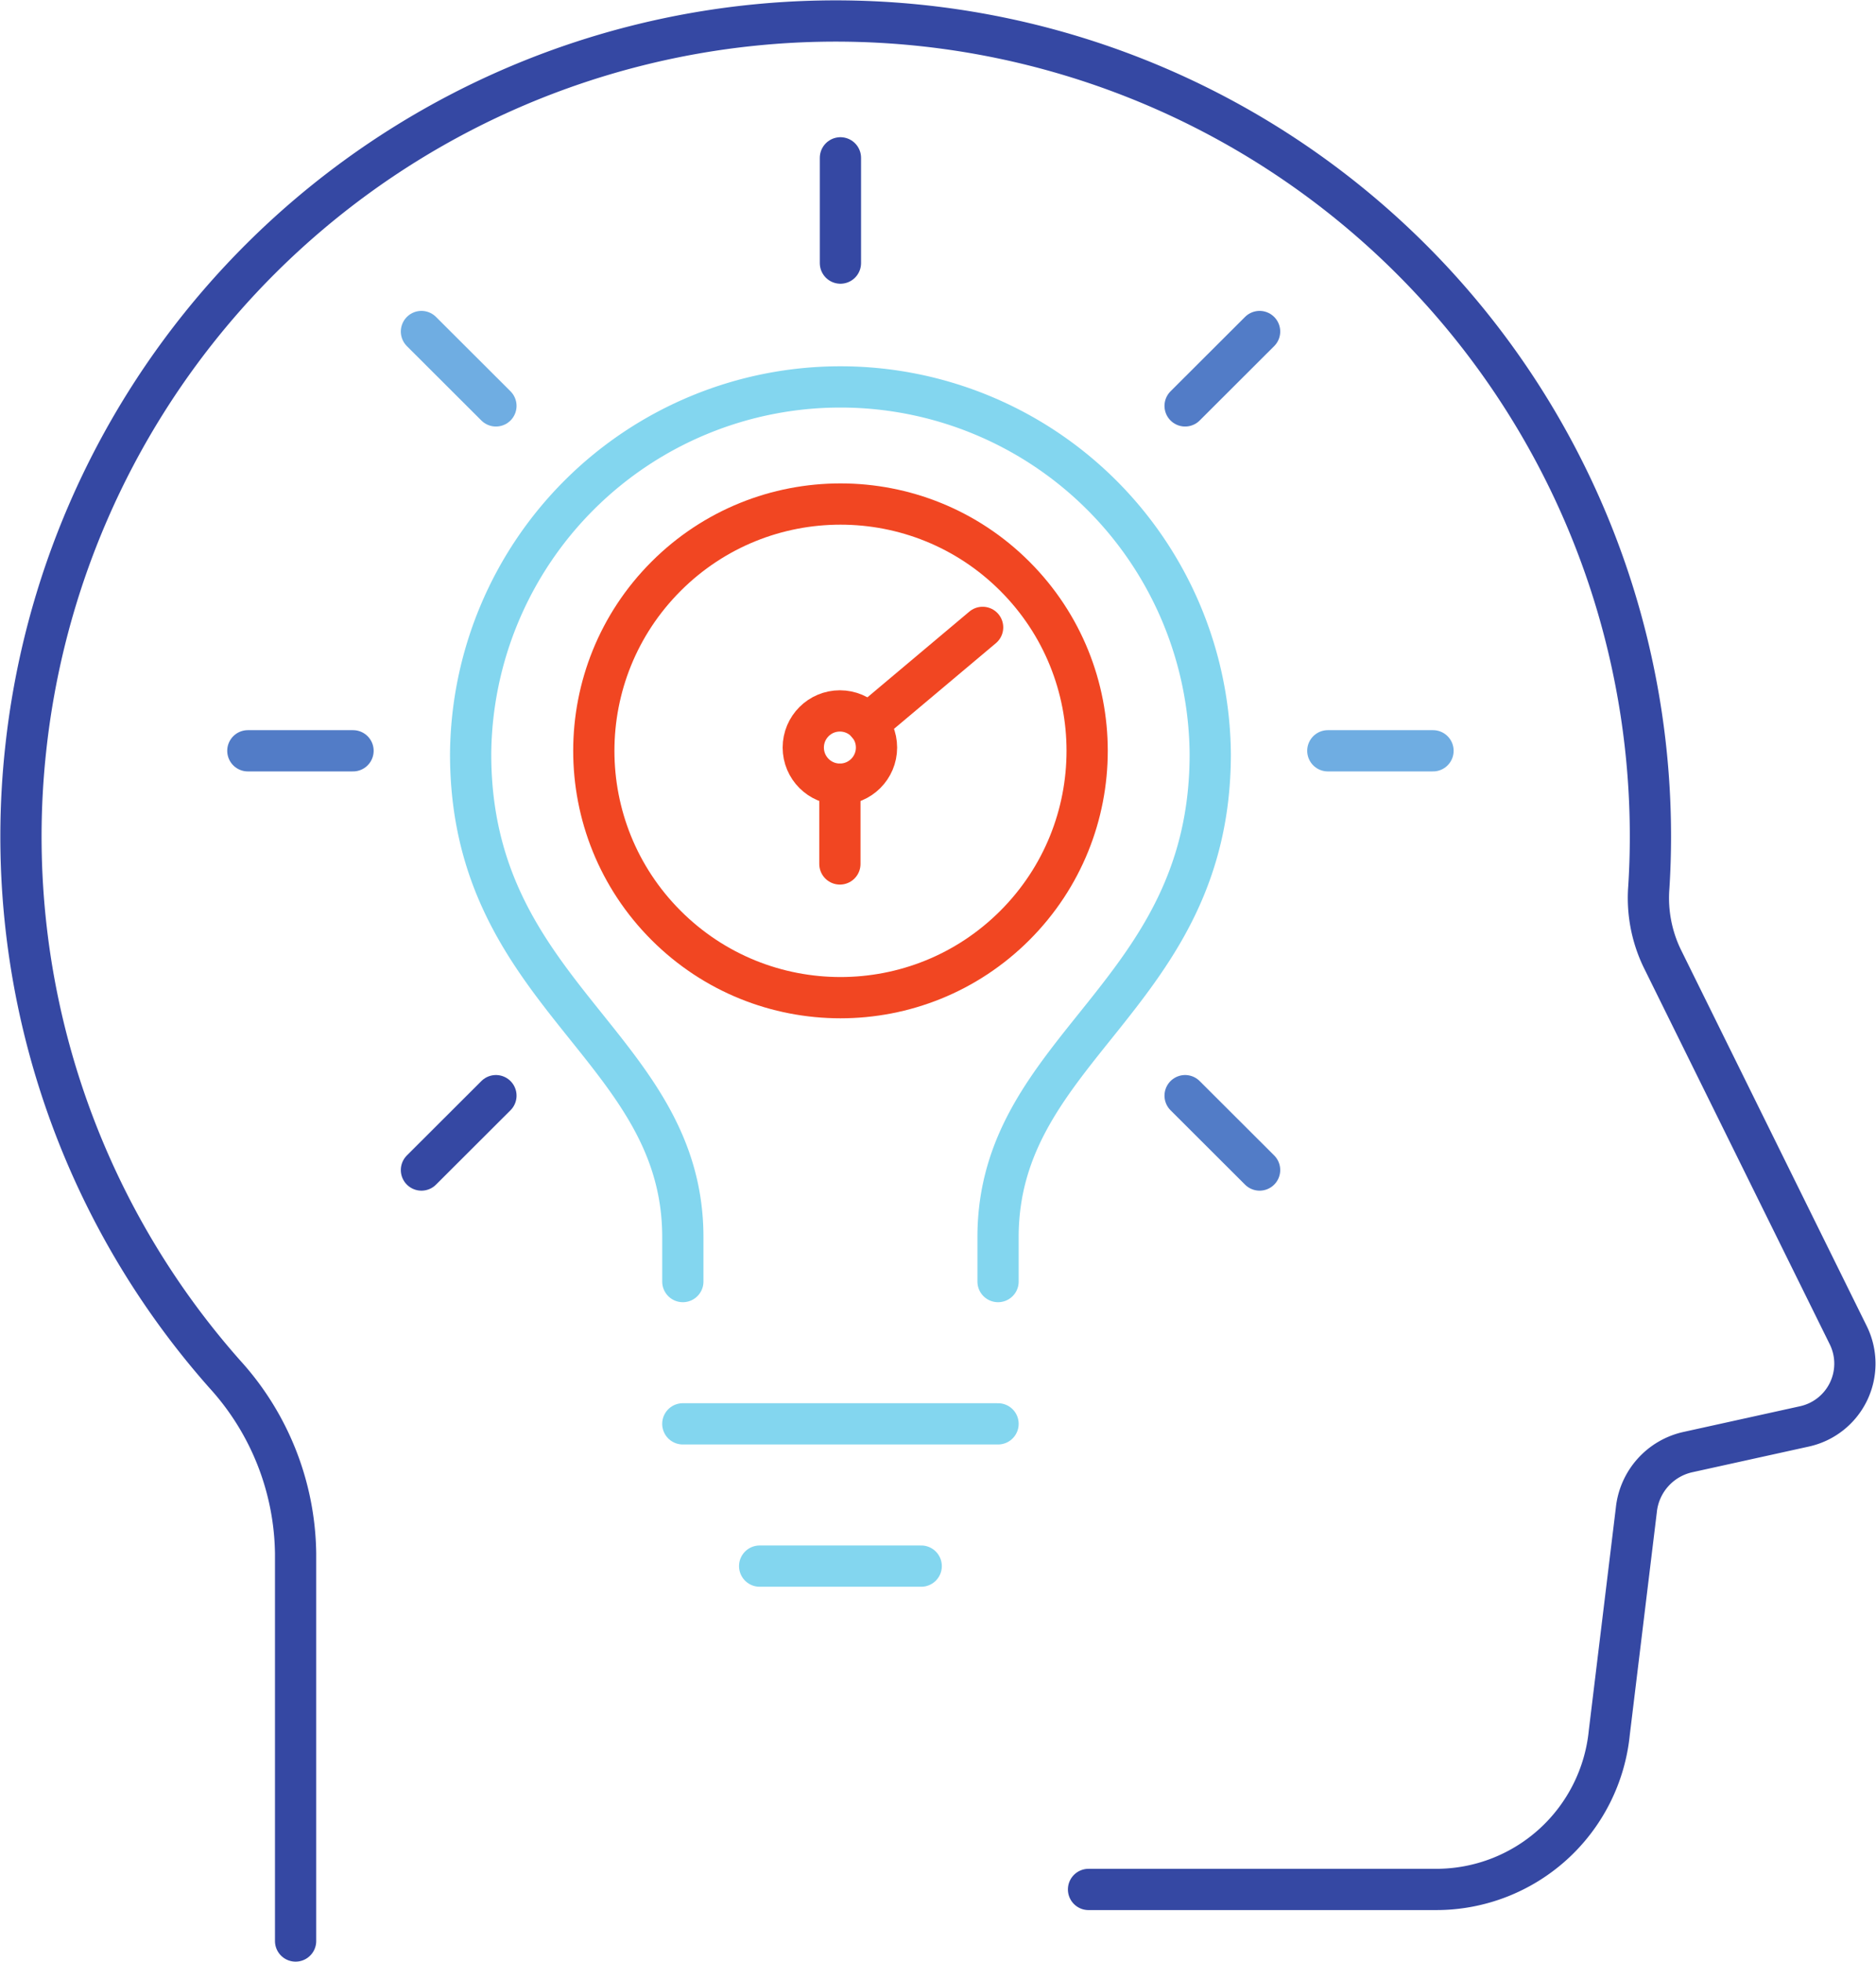
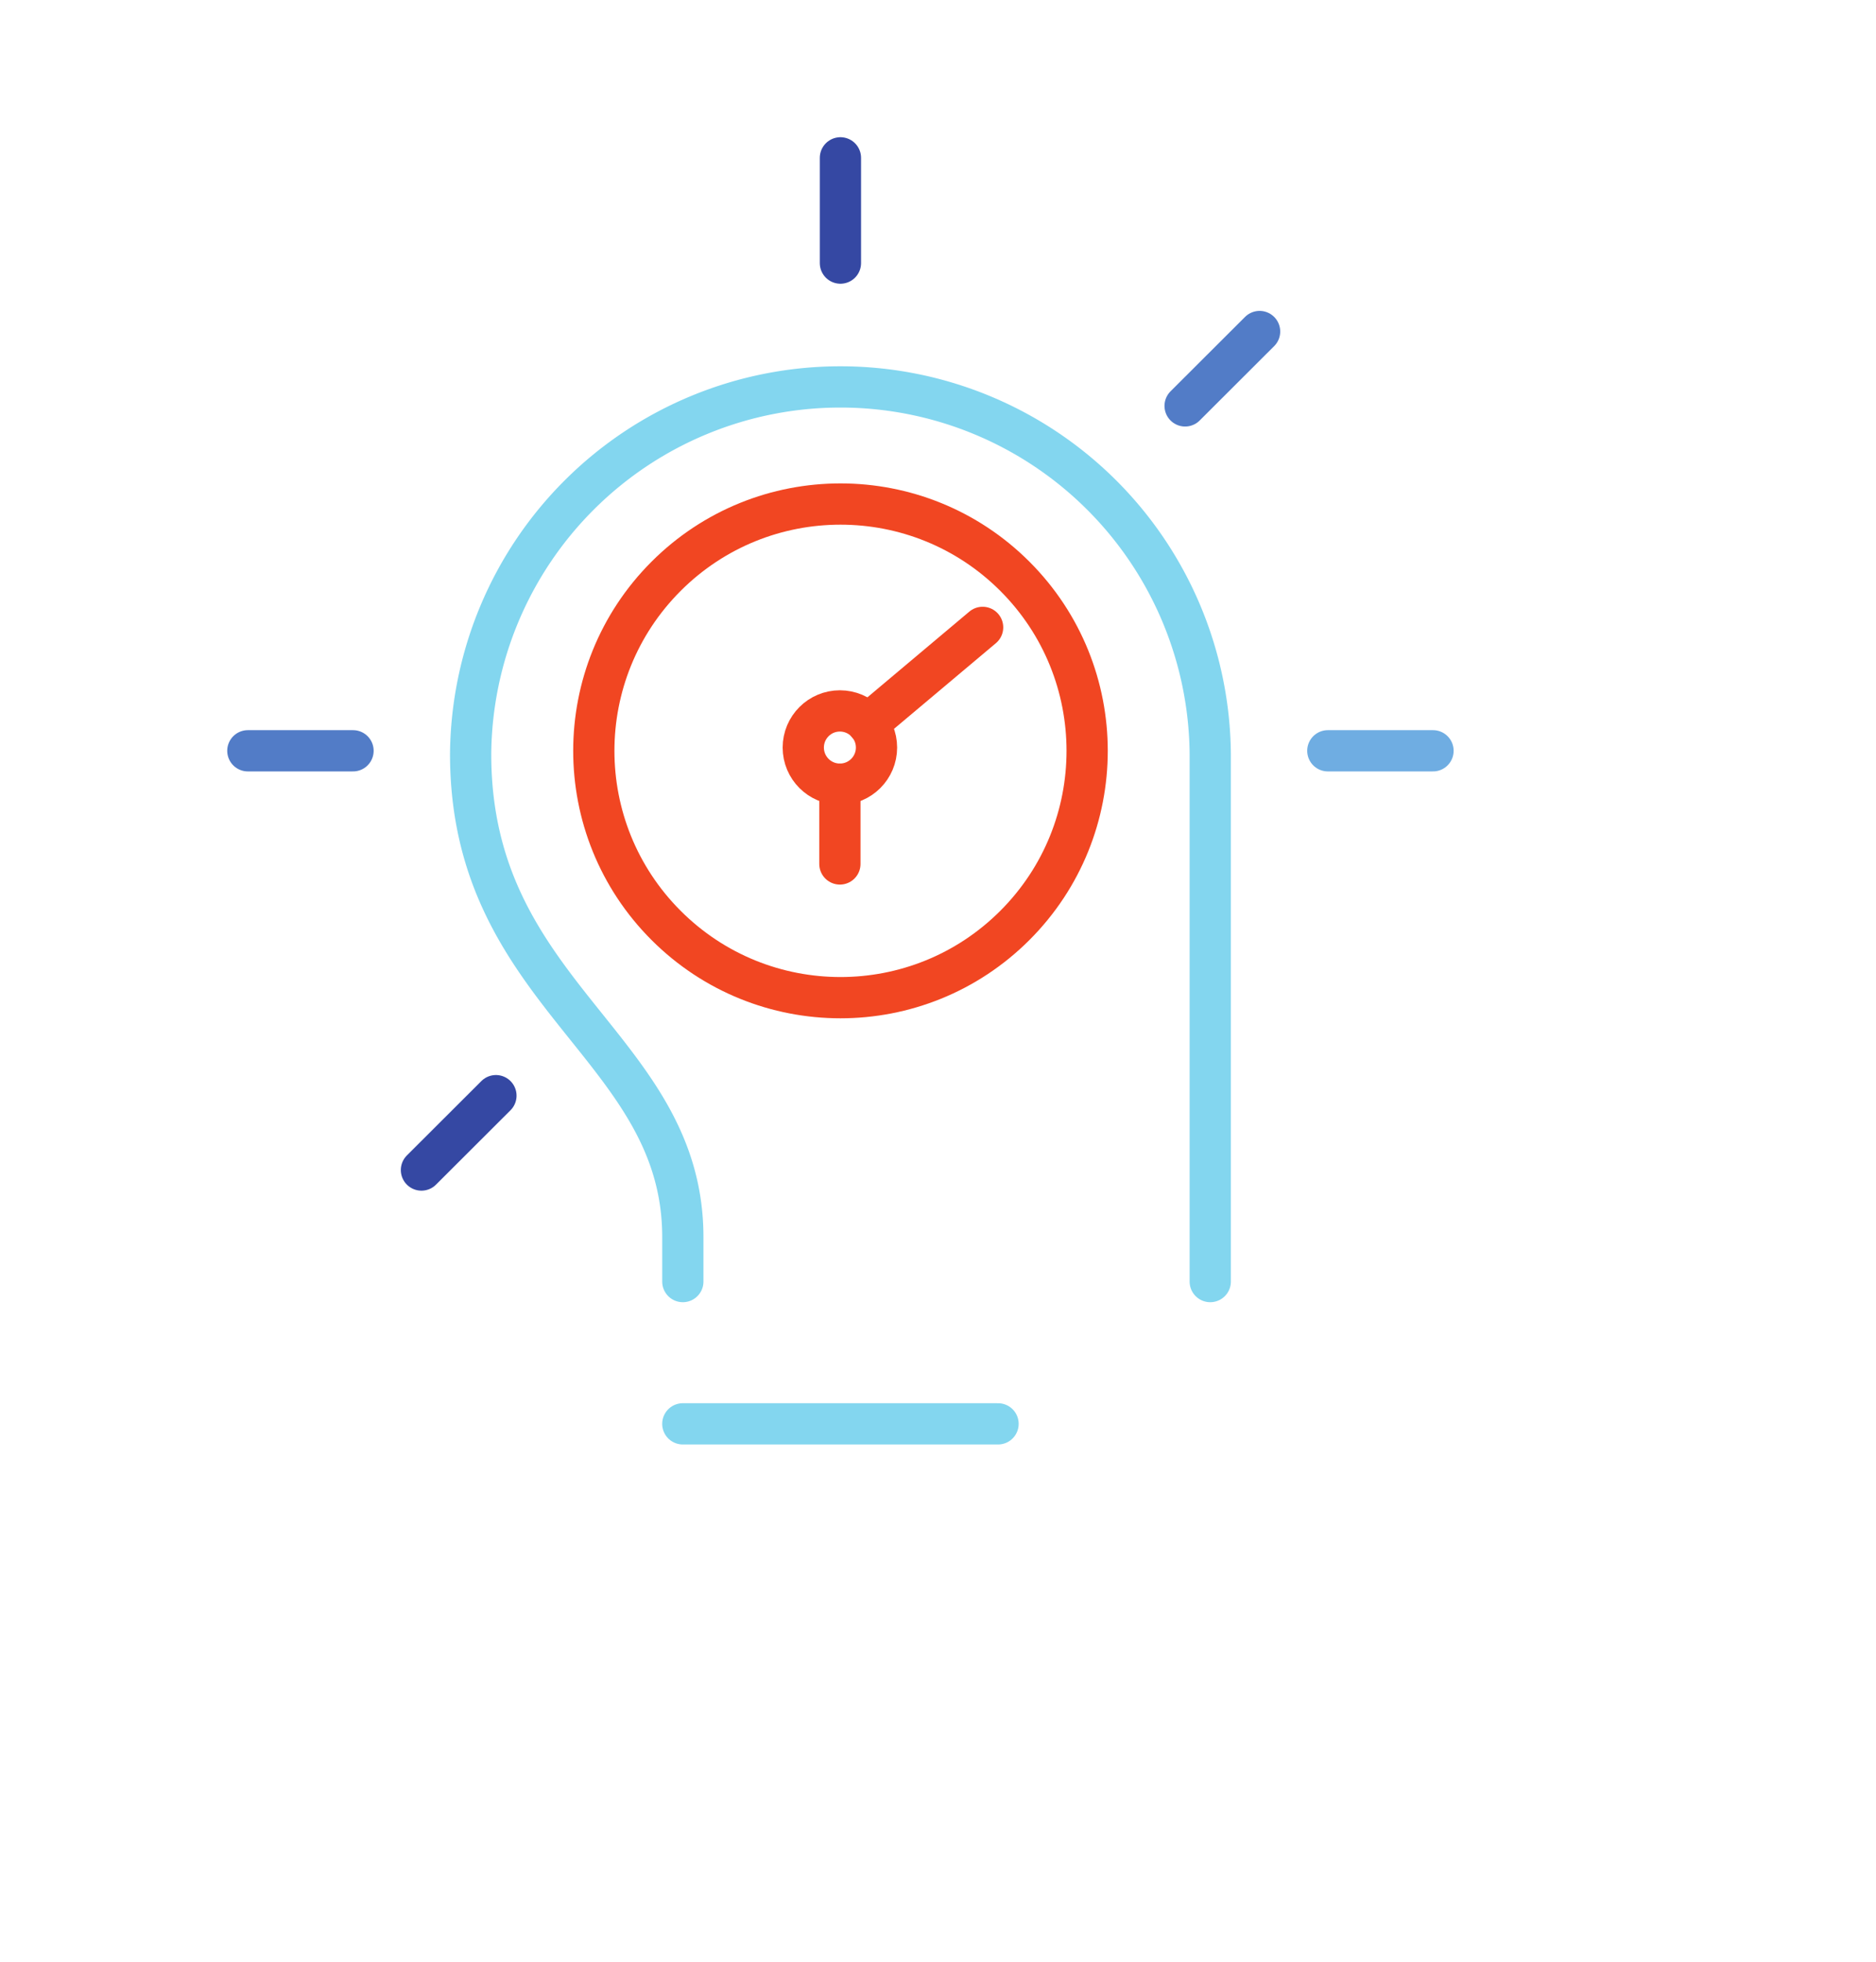
<svg xmlns="http://www.w3.org/2000/svg" width="90.991" height="95.086" viewBox="0 0 90.991 95.086">
  <g id="svg1004" transform="translate(1.025 1.03)">
    <circle id="Ellipse_89" data-name="Ellipse 89" cx="11.964" cy="11.964" r="11.964" transform="translate(22.821 35.366) rotate(-45)" fill="none" stroke="#f14622" stroke-linecap="round" stroke-linejoin="round" stroke-width="2" />
    <ellipse id="Ellipse_90" data-name="Ellipse 90" cx="1.776" cy="1.776" rx="1.776" ry="1.776" transform="translate(37.936 33.43)" fill="none" stroke="#f14622" stroke-linecap="round" stroke-linejoin="round" stroke-width="2" />
    <line id="Line_223" data-name="Line 223" y1="4.684" x2="5.573" transform="translate(41.062 29.381)" fill="none" stroke="#f14622" stroke-linecap="round" stroke-linejoin="round" stroke-width="2" />
    <line id="Line_224" data-name="Line 224" y2="3.866" transform="translate(39.712 36.982)" fill="none" stroke="#f14622" stroke-linecap="round" stroke-linejoin="round" stroke-width="2" />
    <line id="Line_225" data-name="Line 225" x1="15.29" transform="translate(32.093 67.988)" fill="none" stroke="#83d6ef" stroke-linecap="round" stroke-linejoin="round" stroke-width="2" />
-     <path id="Path_1078" data-name="Path 1078" d="M36.332,64.7V62.55c0-9.264-10.292-11.668-10.292-23.413a17.937,17.937,0,0,1,35.873,0c0,11.746-10.292,14.149-10.292,23.413V64.7" transform="translate(-4.238 -3.609)" fill="none" stroke="#83d6ef" stroke-linecap="round" stroke-linejoin="round" stroke-width="2" />
-     <line id="Line_226" data-name="Line 226" x1="7.836" transform="translate(35.82 74.884)" fill="none" stroke="#83d6ef" stroke-linecap="round" stroke-linejoin="round" stroke-width="2" />
-     <path id="Path_1079" data-name="Path 1079" d="M14.313,94.052v-18.8a13.152,13.152,0,0,0-3.431-8.672A39.286,39.286,0,0,1,1.218,36.316a39.515,39.515,0,0,1,78.808,4.2c0,.827-.026,1.654-.078,2.464a6.741,6.741,0,0,0,.644,3.431l9.029,18.276A3.114,3.114,0,0,1,87.5,69.107l-5.651,1.245a3.212,3.212,0,0,0-2.508,2.821L78.032,83.943a8.437,8.437,0,0,1-8.394,7.61H52.773" transform="translate(-1.001 -0.996)" fill="none" stroke="#3548a3" stroke-linecap="round" stroke-linejoin="round" stroke-width="2" />
+     <path id="Path_1078" data-name="Path 1078" d="M36.332,64.7V62.55c0-9.264-10.292-11.668-10.292-23.413a17.937,17.937,0,0,1,35.873,0V64.7" transform="translate(-4.238 -3.609)" fill="none" stroke="#83d6ef" stroke-linecap="round" stroke-linejoin="round" stroke-width="2" />
    <line id="Line_227" data-name="Line 227" x1="5.102" transform="translate(10.996 35.363)" fill="none" stroke="#527cc7" stroke-linecap="round" stroke-linejoin="round" stroke-width="2" />
    <line id="Line_228" data-name="Line 228" x1="5.102" transform="translate(63.378 35.363)" fill="none" stroke="#6fade2" stroke-linecap="round" stroke-linejoin="round" stroke-width="2" />
    <line id="Line_229" data-name="Line 229" y1="5.102" transform="translate(39.738 6.621)" fill="none" stroke="#3548a3" stroke-linecap="round" stroke-linejoin="round" stroke-width="2" />
-     <line id="Line_230" data-name="Line 230" x1="3.613" y1="3.605" transform="translate(19.416 15.04)" fill="none" stroke="#6fade2" stroke-linecap="round" stroke-linejoin="round" stroke-width="2" />
-     <line id="Line_231" data-name="Line 231" x1="3.613" y1="3.605" transform="translate(56.456 52.08)" fill="none" stroke="#527cc7" stroke-linecap="round" stroke-linejoin="round" stroke-width="2" />
    <line id="Line_232" data-name="Line 232" y1="3.605" x2="3.613" transform="translate(56.456 15.04)" fill="none" stroke="#527cc7" stroke-linecap="round" stroke-linejoin="round" stroke-width="2" />
    <line id="Line_233" data-name="Line 233" y1="3.605" x2="3.613" transform="translate(19.416 52.08)" fill="none" stroke="#3548a3" stroke-linecap="round" stroke-linejoin="round" stroke-width="2" />
  </g>
</svg>